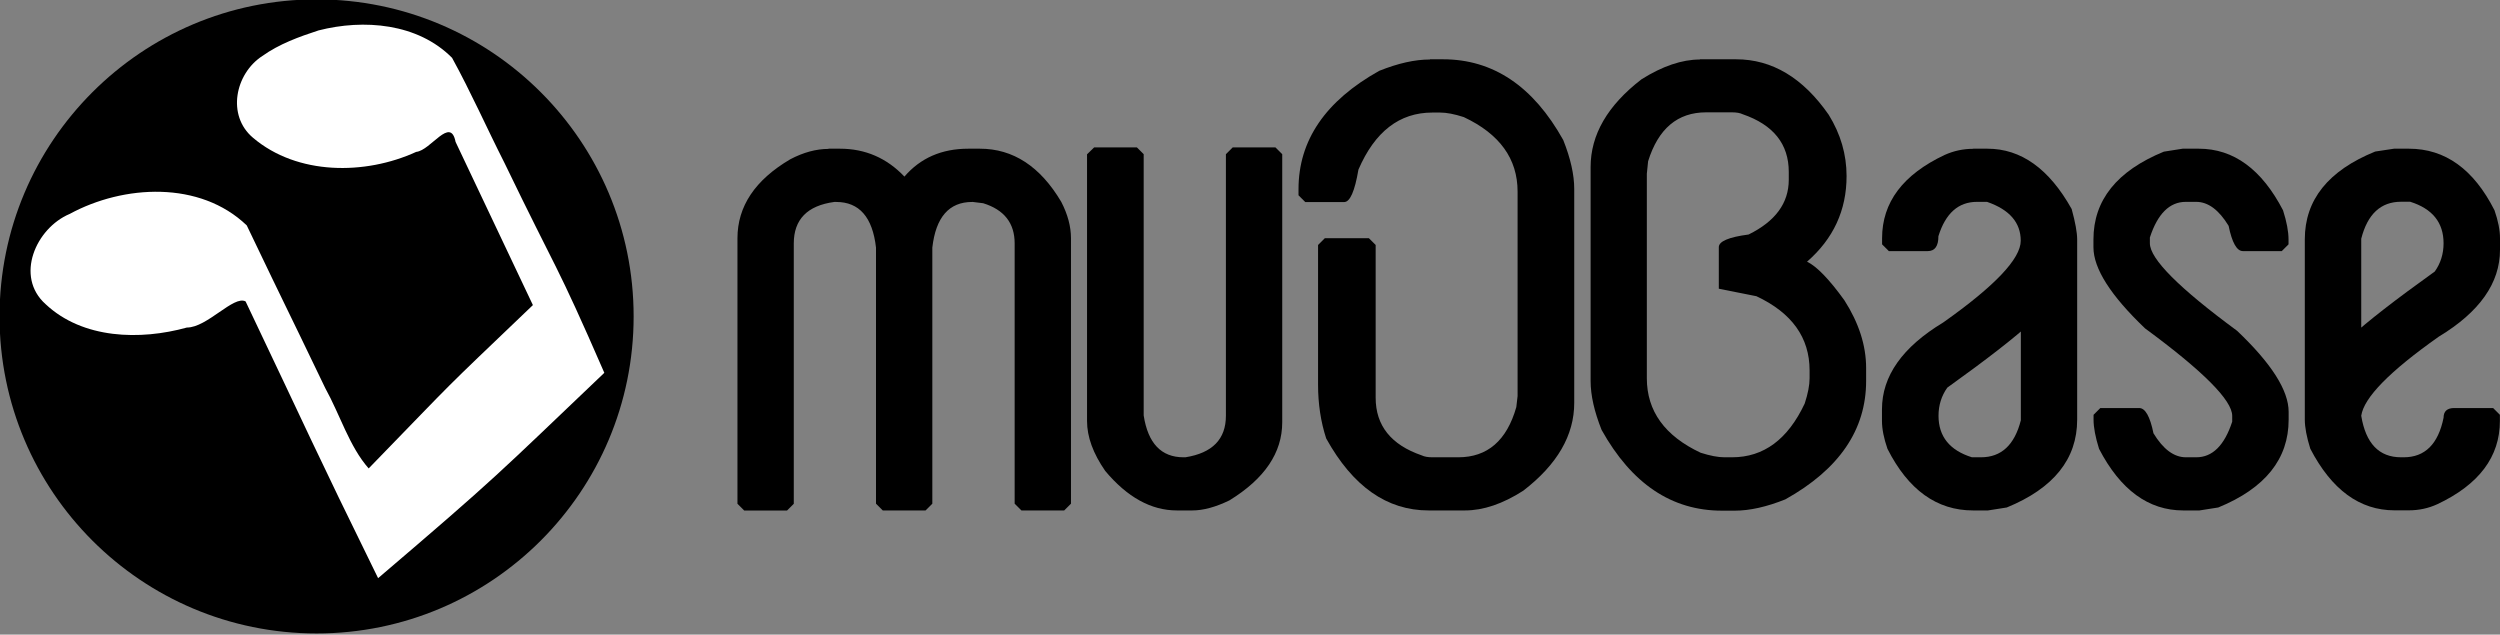
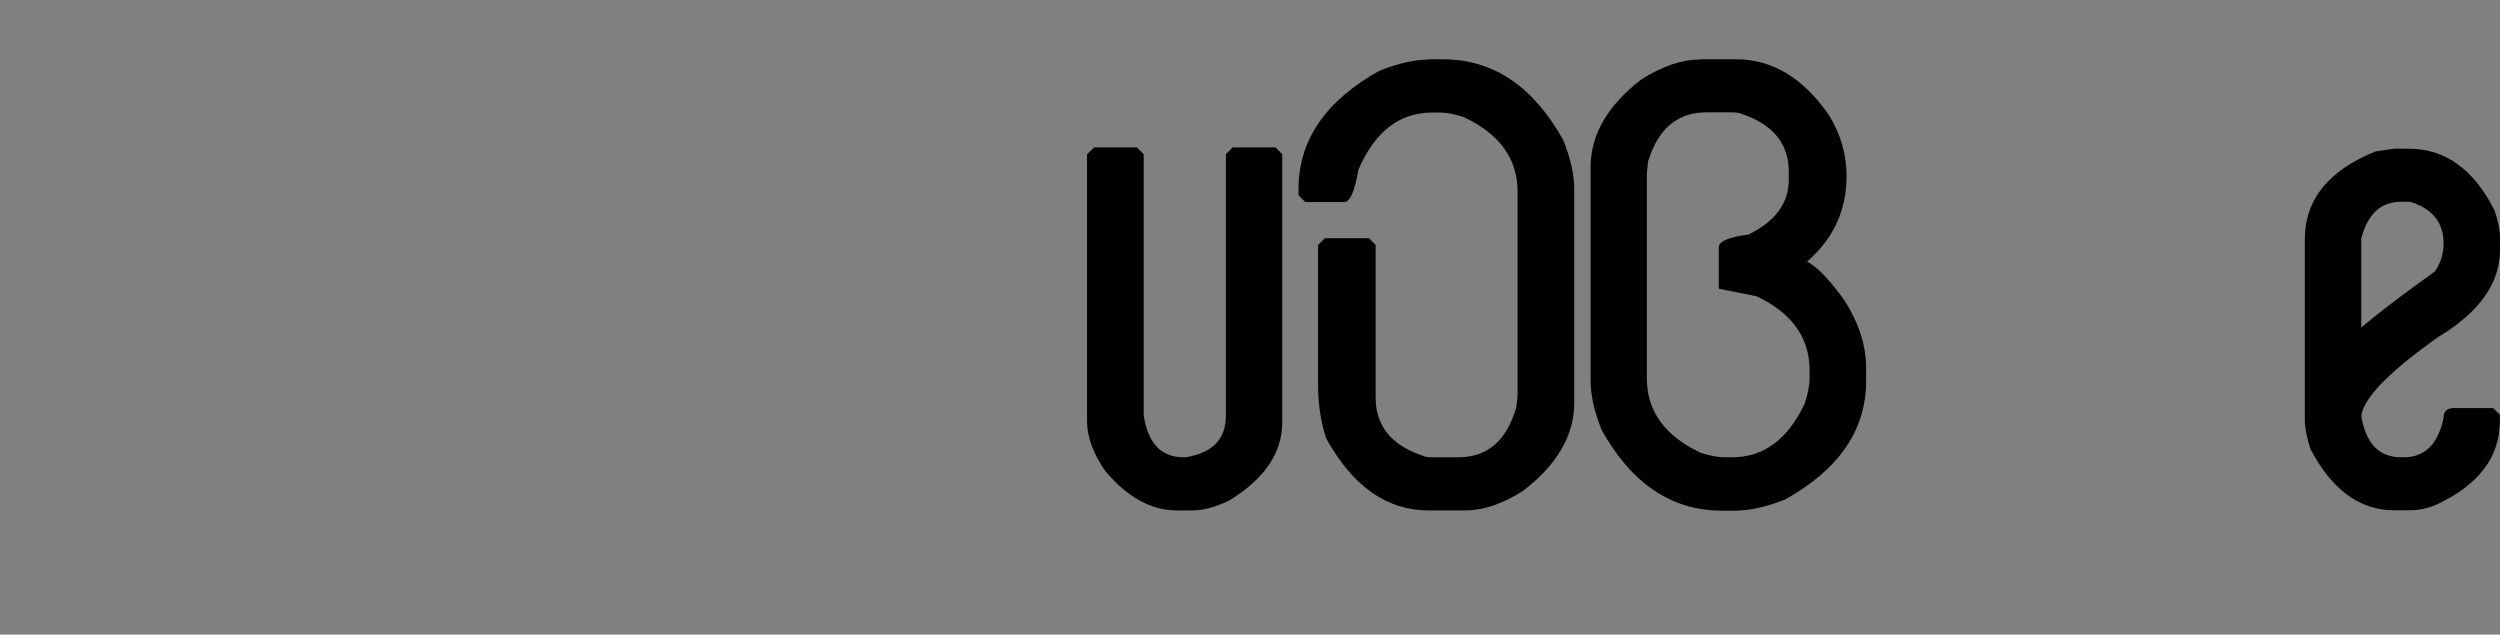
<svg xmlns="http://www.w3.org/2000/svg" xmlns:ns1="http://sodipodi.sourceforge.net/DTD/sodipodi-0.dtd" xmlns:ns2="http://www.inkscape.org/namespaces/inkscape" ns1:docname="logo.svg" ns2:version="1.0 (4035a4fb49, 2020-05-01)" id="svg18727" version="1.1" viewBox="0 0 23.656 6.005" height="6.005mm" width="23.656mm">
  <rect x="0" y="0" width="23.656" height="6.005" fill="#808080" stroke="none" />
  <defs id="defs18721" />
  <ns1:namedview fit-margin-bottom="0" fit-margin-right="0" fit-margin-left="0" fit-margin-top="0" ns2:window-maximized="1" ns2:window-y="0" ns2:window-x="0" ns2:window-height="1003" ns2:window-width="1920" showgrid="false" ns2:document-rotation="0" ns2:current-layer="text19329-1" ns2:document-units="mm" ns2:cy="62.911439" ns2:cx="102.24884" ns2:zoom="3.2732474" ns2:pageshadow="2" ns2:pageopacity="0.0" borderopacity="1.0" bordercolor="#666666" pagecolor="#ffffff" id="base" />
  <g transform="translate(-3.398,-3.143)" id="layer1" ns2:groupmode="layer" ns2:label="Layer 1">
    <g id="g19333-7" transform="matrix(0.08,0,0,0.08,-1.558,-3.5)">
-       <circle r="37.5" cy="120.463" cx="99.396" id="path19290-0" style="opacity:1;fill:#000000;fill-opacity:1;stroke-width:0.25" />
-       <path ns1:nodetypes="ccccccccccccccccccc" d="m 92.982,89.658 c -3.215,2.093 -4.242,7.031 -1.109,9.672 5.243,4.451 13.266,4.436 19.303,1.674 1.733,-0.172 4.058,-4.268 4.658,-1.185 l 9.147,19.305 c -11.783,11.267 -8.101,7.67 -19.424,19.318 -2.277,-2.565 -3.408,-6.387 -5.133,-9.493 -5.473,-11.388 -3.832,-7.852 -9.287,-19.248 -5.536,-5.319 -14.559,-4.824 -20.944,-1.36 -4,1.685 -6.518,7.406 -2.846,10.676 4.39,4.127 11.194,4.292 16.707,2.762 2.403,0.009 5.558,-3.863 6.946,-3.087 7.573,15.896 7.905,16.929 15.671,32.731 14.196,-12.106 14.037,-12.175 26.757,-24.289 -5.854,-13.454 -5.435,-11.621 -11.815,-24.838 -2.089,-4.119 -3.98,-8.395 -6.193,-12.417 -4.068,-4.102 -10.443,-4.611 -15.797,-3.243 -2.305,0.751 -4.652,1.603 -6.639,3.021 z" style="fill:#ffffff;fill-opacity:1;stroke-width:0.318" id="path19306-8" />
-     </g>
+       </g>
    <g style="font-style:normal;font-weight:normal;font-size:50.8px;line-height:1.25;font-family:sans-serif;letter-spacing:0px;word-spacing:0px;fill:#000000;fill-opacity:1;stroke:none;stroke-width:0.265" id="text19329-1" aria-label="muDBase">
-       <path id="path19362" style="font-style:normal;font-variant:normal;font-weight:normal;font-stretch:normal;font-size:50.8px;font-family:'Baby Superhero';-inkscape-font-specification:'Baby Superhero';stroke-width:0.033" d="m 11.236,4.55 h 0.11 q 0.359,0 0.61,0.264 0.227,-0.264 0.604,-0.264 h 0.11 q 0.472,0 0.77,0.503 0.092,0.178 0.092,0.344 v 2.512 l -0.064,0.064 h -0.405 l -0.064,-0.064 v -2.463 q 0,-0.288 -0.298,-0.38 l -0.098,-0.012 h -0.006 q -0.328,0 -0.377,0.432 v 2.423 l -0.064,0.064 h -0.405 l -0.064,-0.064 v -2.423 q -0.049,-0.432 -0.377,-0.432 h -0.018 q -0.383,0.052 -0.383,0.393 v 2.463 l -0.064,0.064 h -0.405 l -0.064,-0.064 v -2.512 q 0,-0.454 0.5,-0.748 0.187,-0.098 0.362,-0.098 z" />
      <path id="path19364" style="font-style:normal;font-variant:normal;font-weight:normal;font-stretch:normal;font-size:50.8px;font-family:'Baby Superhero';-inkscape-font-specification:'Baby Superhero';stroke-width:0.033" d="m 13.751,4.538 h 0.405 l 0.064,0.064 v 2.472 q 0.061,0.396 0.377,0.396 h 0.018 q 0.383,-0.061 0.383,-0.393 v -2.475 l 0.064,-0.064 h 0.405 l 0.064,0.064 v 2.537 q 0,0.432 -0.5,0.739 -0.196,0.095 -0.35,0.095 h -0.147 q -0.365,0 -0.678,-0.374 -0.172,-0.248 -0.172,-0.472 v -2.524 z" />
      <path id="path19366" style="font-style:normal;font-variant:normal;font-weight:normal;font-stretch:normal;font-size:50.8px;font-family:'Baby Superhero';-inkscape-font-specification:'Baby Superhero';stroke-width:0.033" d="m 16.929,3.704 h 0.123 q 0.712,0 1.138,0.764 0.104,0.261 0.104,0.463 v 2.024 q 0,0.46 -0.482,0.831 -0.291,0.187 -0.552,0.187 h -0.344 q -0.592,0 -0.969,-0.681 -0.077,-0.236 -0.077,-0.509 v -1.322 l 0.064,-0.064 h 0.417 l 0.064,0.064 v 1.445 q 0,0.396 0.436,0.546 0.037,0.018 0.101,0.018 h 0.245 q 0.414,0 0.549,-0.475 l 0.012,-0.104 v -1.935 q 0,-0.466 -0.509,-0.705 -0.132,-0.043 -0.224,-0.043 h -0.074 q -0.466,0 -0.699,0.54 -0.052,0.307 -0.135,0.307 h -0.368 l -0.064,-0.064 v -0.058 q 0,-0.693 0.764,-1.12 0.267,-0.107 0.478,-0.107 z" />
      <path id="path19368" style="font-style:normal;font-variant:normal;font-weight:normal;font-stretch:normal;font-size:50.8px;font-family:'Baby Superhero';-inkscape-font-specification:'Baby Superhero';stroke-width:0.033" d="m 19.481,3.704 h 0.344 q 0.512,0 0.877,0.525 0.169,0.273 0.169,0.58 0,0.485 -0.374,0.81 0.138,0.067 0.353,0.365 0.206,0.322 0.206,0.641 v 0.123 q 0,0.693 -0.764,1.12 -0.267,0.107 -0.478,0.107 h -0.123 q -0.712,0 -1.138,-0.764 -0.104,-0.261 -0.104,-0.463 v -2.024 q 0,-0.46 0.482,-0.831 0.298,-0.187 0.552,-0.187 z m -0.5,1.083 v 1.935 q 0,0.466 0.509,0.705 0.135,0.043 0.224,0.043 h 0.074 q 0.448,0 0.687,-0.509 0.046,-0.141 0.046,-0.239 v -0.074 q 0,-0.466 -0.503,-0.702 l -0.356,-0.071 v -0.393 q 0,-0.083 0.282,-0.12 0.38,-0.187 0.38,-0.518 v -0.074 q 0,-0.396 -0.436,-0.546 -0.037,-0.018 -0.101,-0.018 h -0.245 q -0.405,0 -0.549,0.463 z" />
-       <path id="path19370" style="font-style:normal;font-variant:normal;font-weight:normal;font-stretch:normal;font-size:50.8px;font-family:'Baby Superhero';-inkscape-font-specification:'Baby Superhero';stroke-width:0.033" d="m 22.069,4.55 h 0.135 q 0.478,0 0.797,0.571 0.052,0.19 0.052,0.288 v 1.705 q 0,0.558 -0.666,0.831 l -0.178,0.028 h -0.141 q -0.515,0 -0.81,-0.583 -0.052,-0.15 -0.052,-0.264 v -0.11 q 0,-0.472 0.58,-0.822 0.733,-0.518 0.733,-0.773 0,-0.258 -0.319,-0.368 h -0.095 q -0.264,0 -0.365,0.325 0,0.141 -0.101,0.141 h -0.368 l -0.064,-0.064 v -0.058 q 0,-0.509 0.592,-0.788 0.129,-0.058 0.27,-0.058 z m -0.328,2.527 q 0,0.294 0.316,0.393 h 0.086 q 0.288,0 0.377,-0.35 v -0.926 h 0.098 q -0.233,0.215 -0.794,0.617 -0.083,0.117 -0.083,0.267 z" />
-       <path id="path19372" style="font-style:normal;font-variant:normal;font-weight:normal;font-stretch:normal;font-size:50.8px;font-family:'Baby Superhero';-inkscape-font-specification:'Baby Superhero';stroke-width:0.033" d="m 24.051,4.55 h 0.153 q 0.494,0 0.797,0.583 0.052,0.163 0.052,0.276 v 0.046 l -0.064,0.064 h -0.368 q -0.086,0 -0.135,-0.239 -0.138,-0.227 -0.307,-0.227 h -0.098 q -0.23,0 -0.34,0.337 v 0.055 q 0,0.221 0.825,0.828 0.488,0.463 0.488,0.767 v 0.074 q 0,0.558 -0.666,0.831 l -0.178,0.028 h -0.153 q -0.494,0 -0.797,-0.583 -0.052,-0.166 -0.052,-0.276 v -0.046 l 0.064,-0.064 h 0.368 q 0.086,0 0.135,0.239 0.138,0.227 0.307,0.227 h 0.098 q 0.23,0 0.34,-0.337 v -0.055 q 0,-0.221 -0.825,-0.828 -0.488,-0.466 -0.488,-0.767 v -0.074 q 0,-0.558 0.666,-0.831 z" />
      <path id="path19374" style="font-style:normal;font-variant:normal;font-weight:normal;font-stretch:normal;font-size:50.8px;font-family:'Baby Superhero';-inkscape-font-specification:'Baby Superhero';stroke-width:0.033" d="m 26.051,4.55 h 0.141 q 0.515,0 0.81,0.583 0.052,0.15 0.052,0.264 v 0.11 q 0,0.472 -0.58,0.822 -0.696,0.491 -0.733,0.748 0.064,0.393 0.377,0.393 h 0.025 q 0.301,0 0.377,-0.374 0,-0.092 0.101,-0.092 h 0.368 l 0.064,0.064 v 0.058 q 0,0.509 -0.592,0.788 -0.126,0.058 -0.27,0.058 h -0.135 q -0.494,0 -0.797,-0.583 -0.052,-0.166 -0.052,-0.276 v -1.705 q 0,-0.561 0.666,-0.831 z m -0.31,1.779 h -0.098 q 0.233,-0.215 0.794,-0.617 0.083,-0.117 0.083,-0.267 0,-0.294 -0.316,-0.393 h -0.086 q -0.288,0 -0.377,0.35 z" />
    </g>
  </g>
</svg>